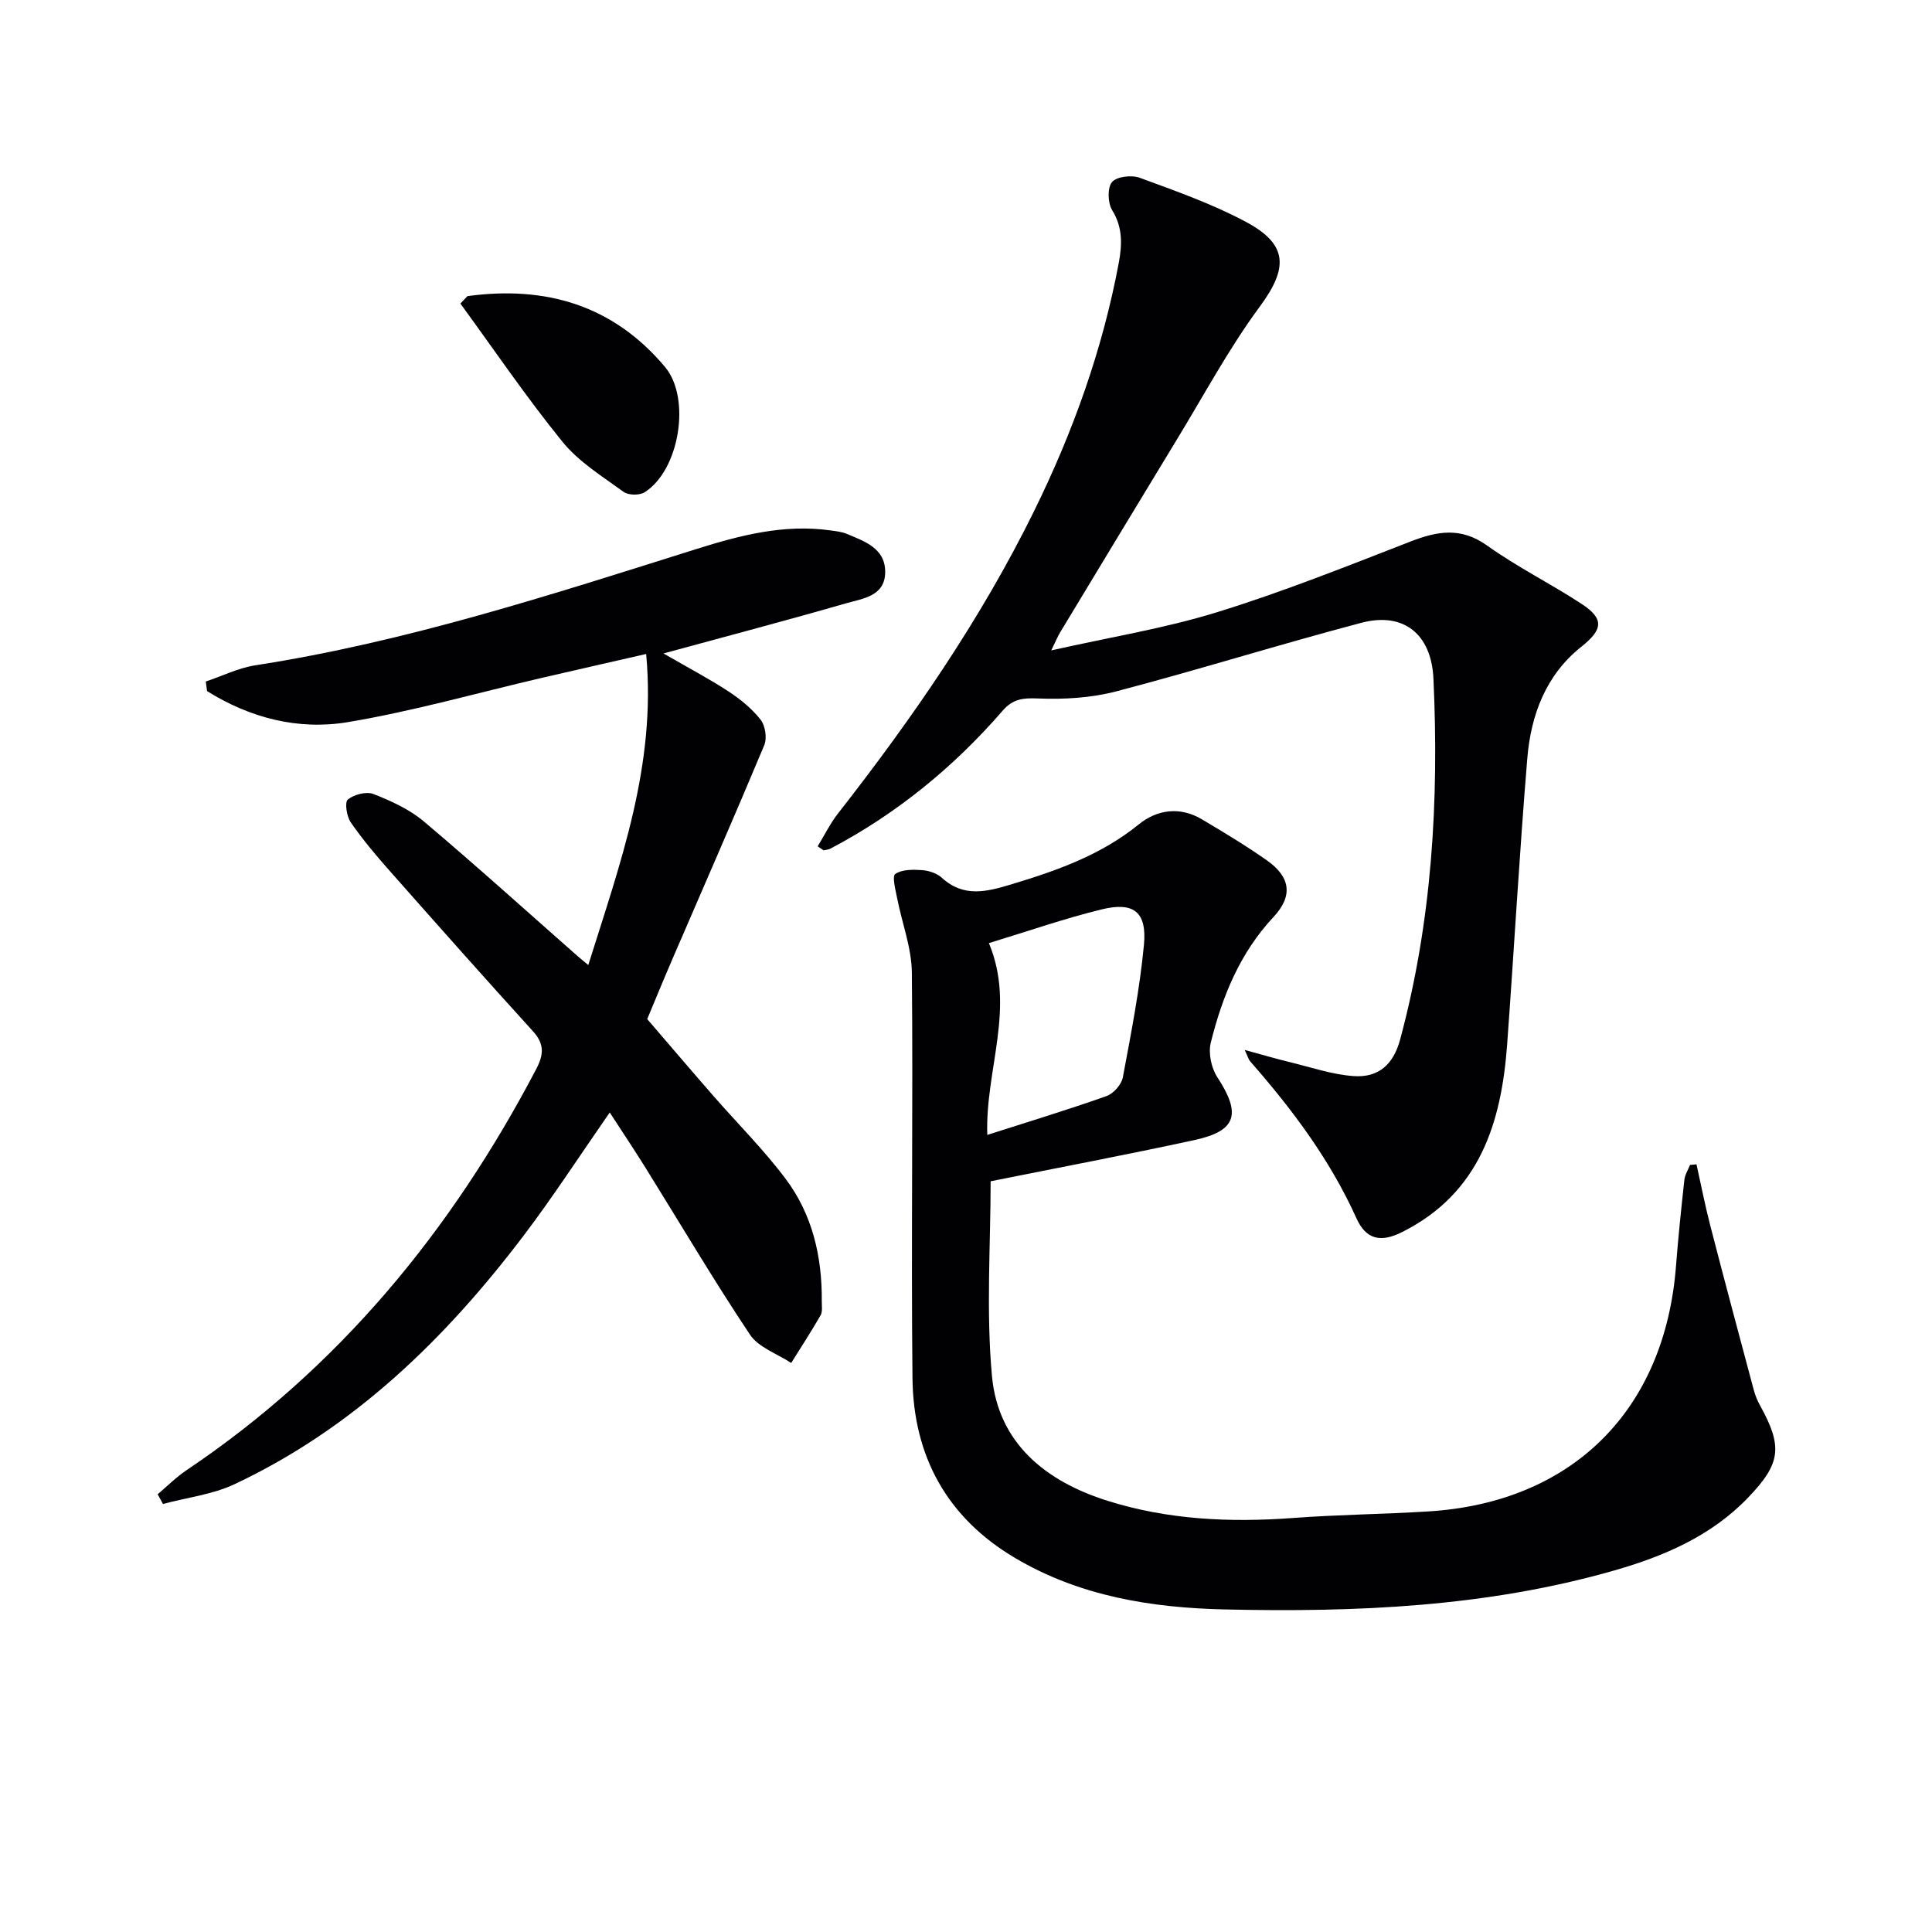
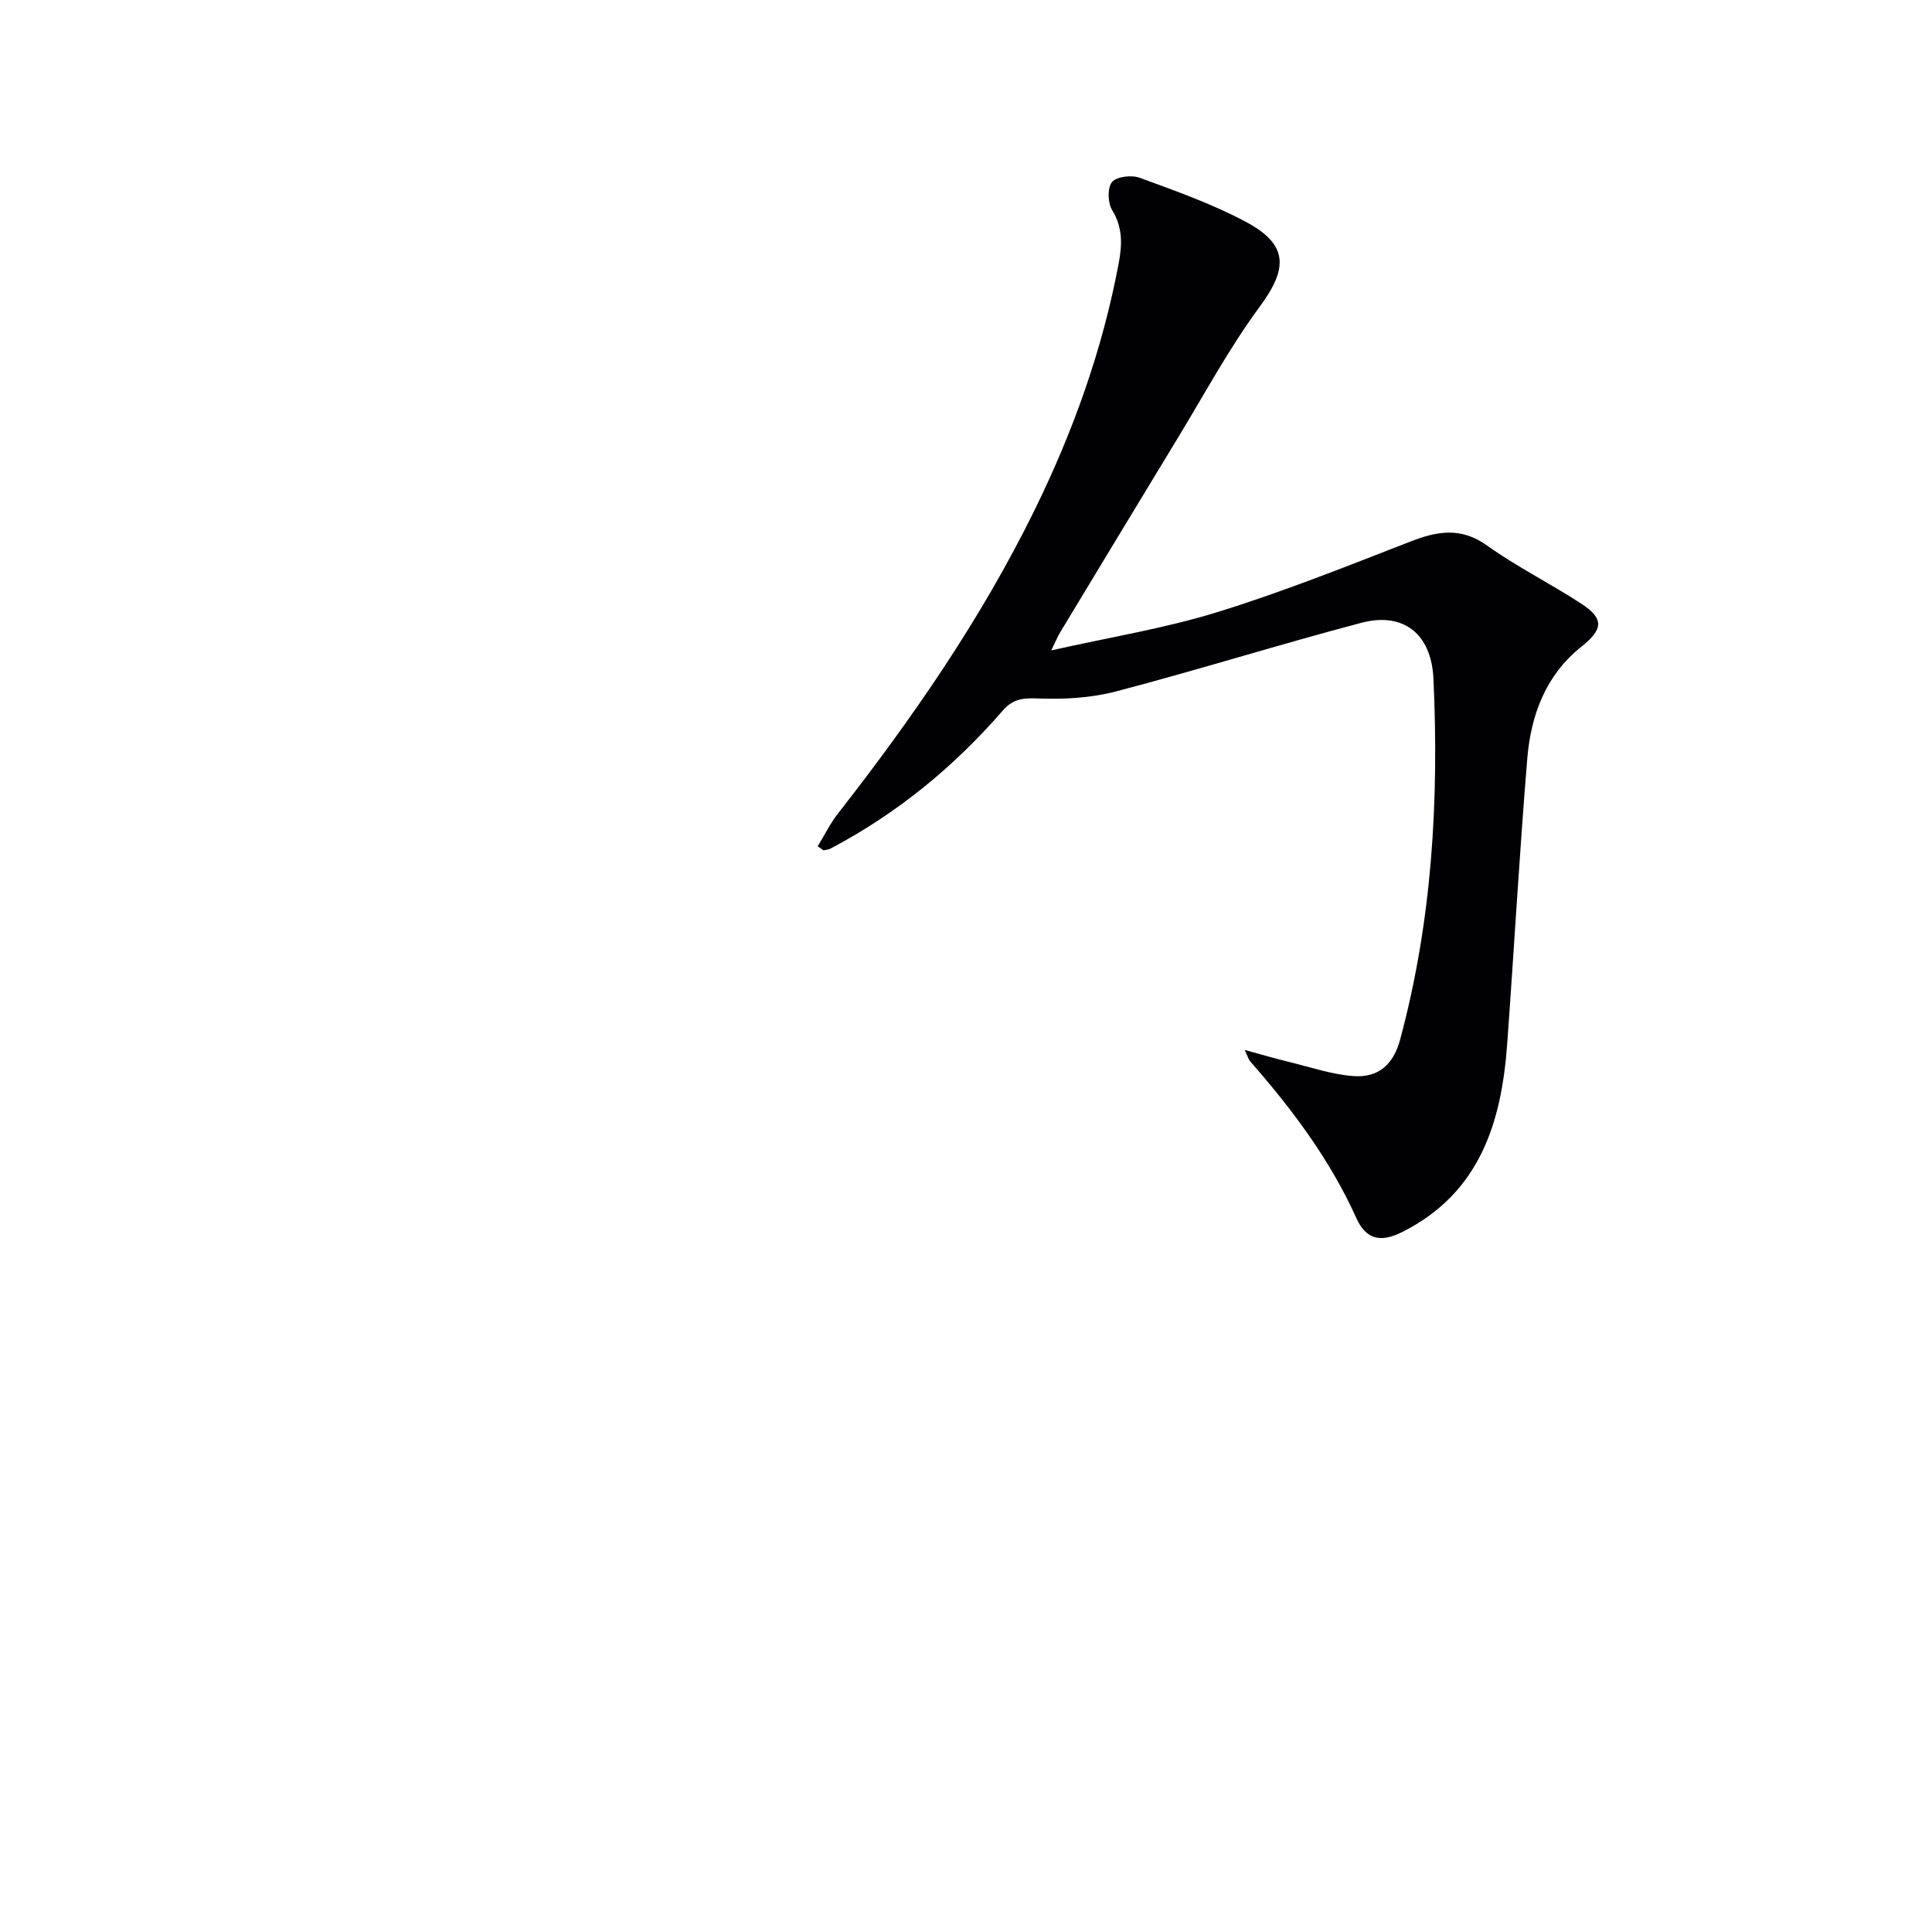
<svg xmlns="http://www.w3.org/2000/svg" enable-background="new 0 0 400 400" viewBox="0 0 400 400">
  <g fill="#010103">
-     <path d="m205.1 244.57c0 13.08-.96 26.78.27 40.28 1.27 13.96 11.16 21.85 23.92 25.87 12.5 3.94 25.41 4.53 38.45 3.56 9.28-.69 18.6-.78 27.89-1.35 29.85-1.81 49.07-20.9 51.37-50.84.46-5.95 1.08-11.88 1.73-17.81.12-1.06.76-2.06 1.17-3.09.45-.04.9-.09 1.34-.13.93 4.19 1.75 8.4 2.82 12.55 2.94 11.38 5.98 22.74 9.02 34.1.3 1.12.74 2.23 1.3 3.24 4.74 8.56 4.36 12.02-2.47 19.13-7.63 7.94-17.39 12.12-27.7 15.07-26.35 7.55-53.38 8.68-80.55 8.07-15.28-.34-30.12-2.73-43.54-10.68-14.11-8.36-21.03-21.13-21.2-37.21-.3-27.98.14-55.98-.13-83.96-.05-5.15-2.05-10.27-3.05-15.43-.33-1.7-1.08-4.5-.39-4.99 1.39-.96 3.66-.93 5.54-.8 1.43.1 3.1.66 4.13 1.6 4.52 4.12 9.27 2.88 14.35 1.35 9.44-2.84 18.56-6.06 26.4-12.42 3.79-3.08 8.54-3.75 13.07-1.05 4.56 2.71 9.13 5.46 13.47 8.51 4.88 3.43 5.43 7.36 1.35 11.72-6.95 7.43-10.6 16.44-12.98 26.01-.54 2.18.11 5.26 1.37 7.18 4.96 7.59 3.99 11.09-4.76 12.99-14.03 3.04-28.16 5.71-42.19 8.53zm-.36-49.31c5.62 13.41-.81 26.27-.33 39.71 8.67-2.78 16.74-5.22 24.68-8.04 1.44-.51 3.1-2.38 3.38-3.86 1.71-9.1 3.49-18.23 4.37-27.44.64-6.8-2.09-8.97-8.71-7.36-7.69 1.87-15.21 4.51-23.39 6.99z" />
-     <path d="m121.8 199.8c6.61-21.12 14.12-41.38 11.98-64.4-7.5 1.72-14.52 3.3-21.53 4.93-13.4 3.12-26.69 6.91-40.23 9.18-10.28 1.72-20.27-.87-29.15-6.43-.09-.66-.18-1.32-.26-1.98 3.41-1.14 6.73-2.81 10.23-3.35 31.28-4.85 61.25-14.61 91.31-24.07 9.02-2.84 18.18-5.23 27.82-3.86 1.14.16 2.33.28 3.37.72 3.69 1.55 7.92 2.97 7.93 7.85 0 5.1-4.7 5.53-8.18 6.54-12.18 3.51-24.45 6.74-37.72 10.36 5.18 3 9.42 5.22 13.41 7.83 2.48 1.62 4.89 3.58 6.7 5.89.97 1.24 1.36 3.83.75 5.28-6.2 14.83-12.66 29.55-19.03 44.31-1.97 4.57-3.86 9.18-5.2 12.39 4.72 5.48 9.11 10.65 13.57 15.76 5.02 5.76 10.48 11.19 15.06 17.28 5.55 7.38 7.59 16.12 7.51 25.33-.01 1 .19 2.18-.25 2.96-1.92 3.35-4.04 6.59-6.08 9.87-2.9-1.92-6.75-3.2-8.53-5.86-7.55-11.31-14.47-23.05-21.66-34.6-2.33-3.75-4.8-7.42-7.38-11.4-6.18 8.88-11.67 17.36-17.76 25.4-16.25 21.46-35.23 39.93-59.91 51.55-4.57 2.15-9.87 2.77-14.83 4.1-.37-.67-.74-1.34-1.1-2.01 1.99-1.67 3.84-3.55 5.99-4.99 31.56-21.21 54.86-49.59 72.39-83.04 1.59-3.04 1.71-5.21-.71-7.87-9.96-10.95-19.78-22.03-29.59-33.12-2.86-3.23-5.66-6.55-8.1-10.09-.85-1.23-1.29-4.17-.61-4.72 1.29-1.05 3.83-1.72 5.3-1.15 3.67 1.44 7.45 3.16 10.43 5.67 10.8 9.11 21.28 18.59 31.89 27.93.49.43 1 .83 2.17 1.81z" />
    <path d="m169.29 175.22c1.4-2.28 2.58-4.72 4.22-6.81 15.4-19.7 29.58-40.2 40.64-62.71 8.02-16.32 14.11-33.3 17.47-51.22.71-3.8.86-7.36-1.36-10.97-.92-1.49-1.01-4.65-.03-5.82.97-1.15 4.07-1.5 5.75-.88 7.45 2.74 15.03 5.41 22 9.14 8.8 4.71 8.69 9.62 2.83 17.55-6.37 8.63-11.48 18.19-17.08 27.38-8.12 13.35-16.19 26.73-24.27 40.1-.49.82-.85 1.72-1.81 3.68 12.07-2.72 23.41-4.54 34.27-7.89 13.57-4.19 26.82-9.49 40.07-14.64 5.6-2.18 10.48-3.05 15.9.82 6.21 4.44 13.12 7.87 19.52 12.05 4.8 3.13 4.45 5.35-.02 8.91-7.36 5.85-10.44 14.15-11.18 23.12-1.63 19.71-2.73 39.46-4.17 59.19-1.19 16.29-5.71 30.8-21.71 38.85-4.42 2.23-7.48 1.62-9.5-2.85-5.47-12.14-13.32-22.59-22.02-32.51-.3-.34-.41-.84-1.11-2.33 3.7 1.01 6.59 1.86 9.52 2.57 4.32 1.05 8.63 2.53 13.01 2.84 5.25.38 8.28-2.48 9.65-7.56 6.61-24.5 8.06-49.5 6.9-74.7-.42-9.27-6.19-13.9-14.95-11.58-16.97 4.48-33.74 9.74-50.72 14.19-5.19 1.36-10.82 1.69-16.2 1.47-3.14-.13-5.21.09-7.33 2.54-10.13 11.68-21.93 21.33-35.65 28.55-.42.22-.94.24-1.42.35-.41-.29-.81-.56-1.22-.83z" />
-     <path d="m96.78 61.31c16.12-2.2 30.12 1.82 40.9 14.66 5.44 6.48 3 21.39-4.22 25.95-1.06.67-3.37.64-4.36-.09-4.41-3.21-9.26-6.2-12.63-10.34-7.47-9.2-14.15-19.05-21.15-28.64.48-.52.97-1.03 1.46-1.54z" />
  </g>
</svg>